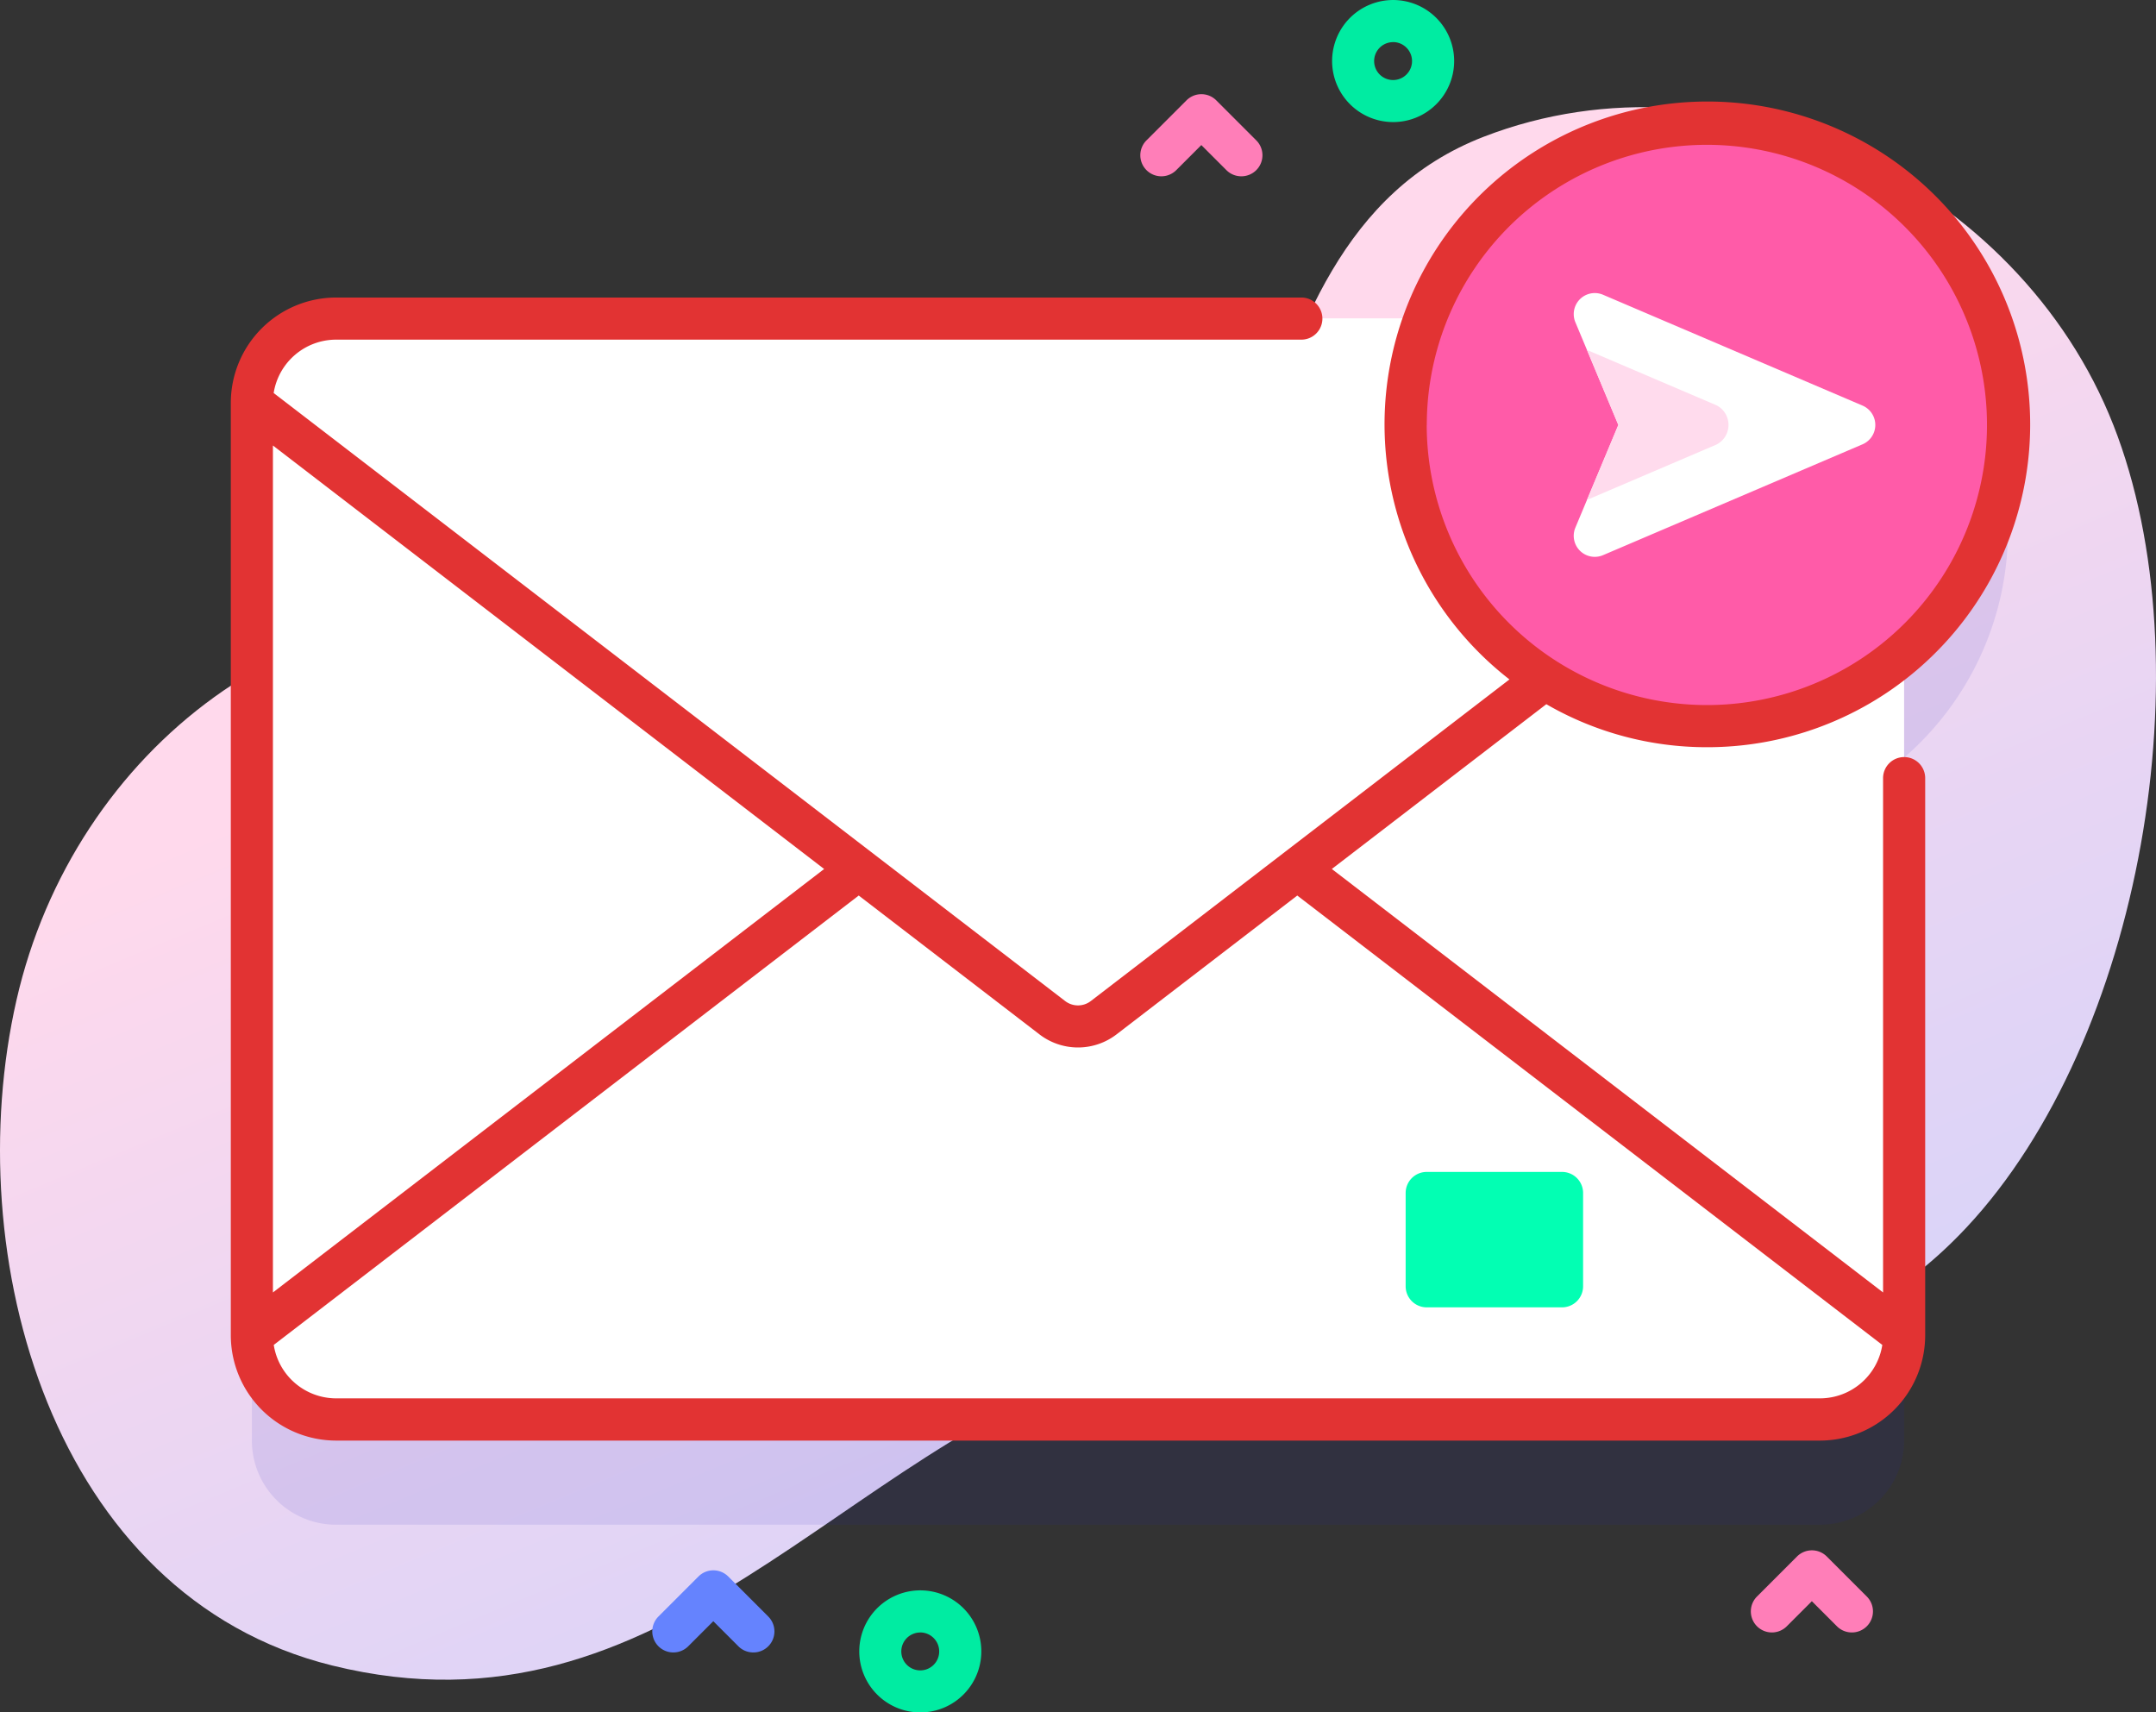
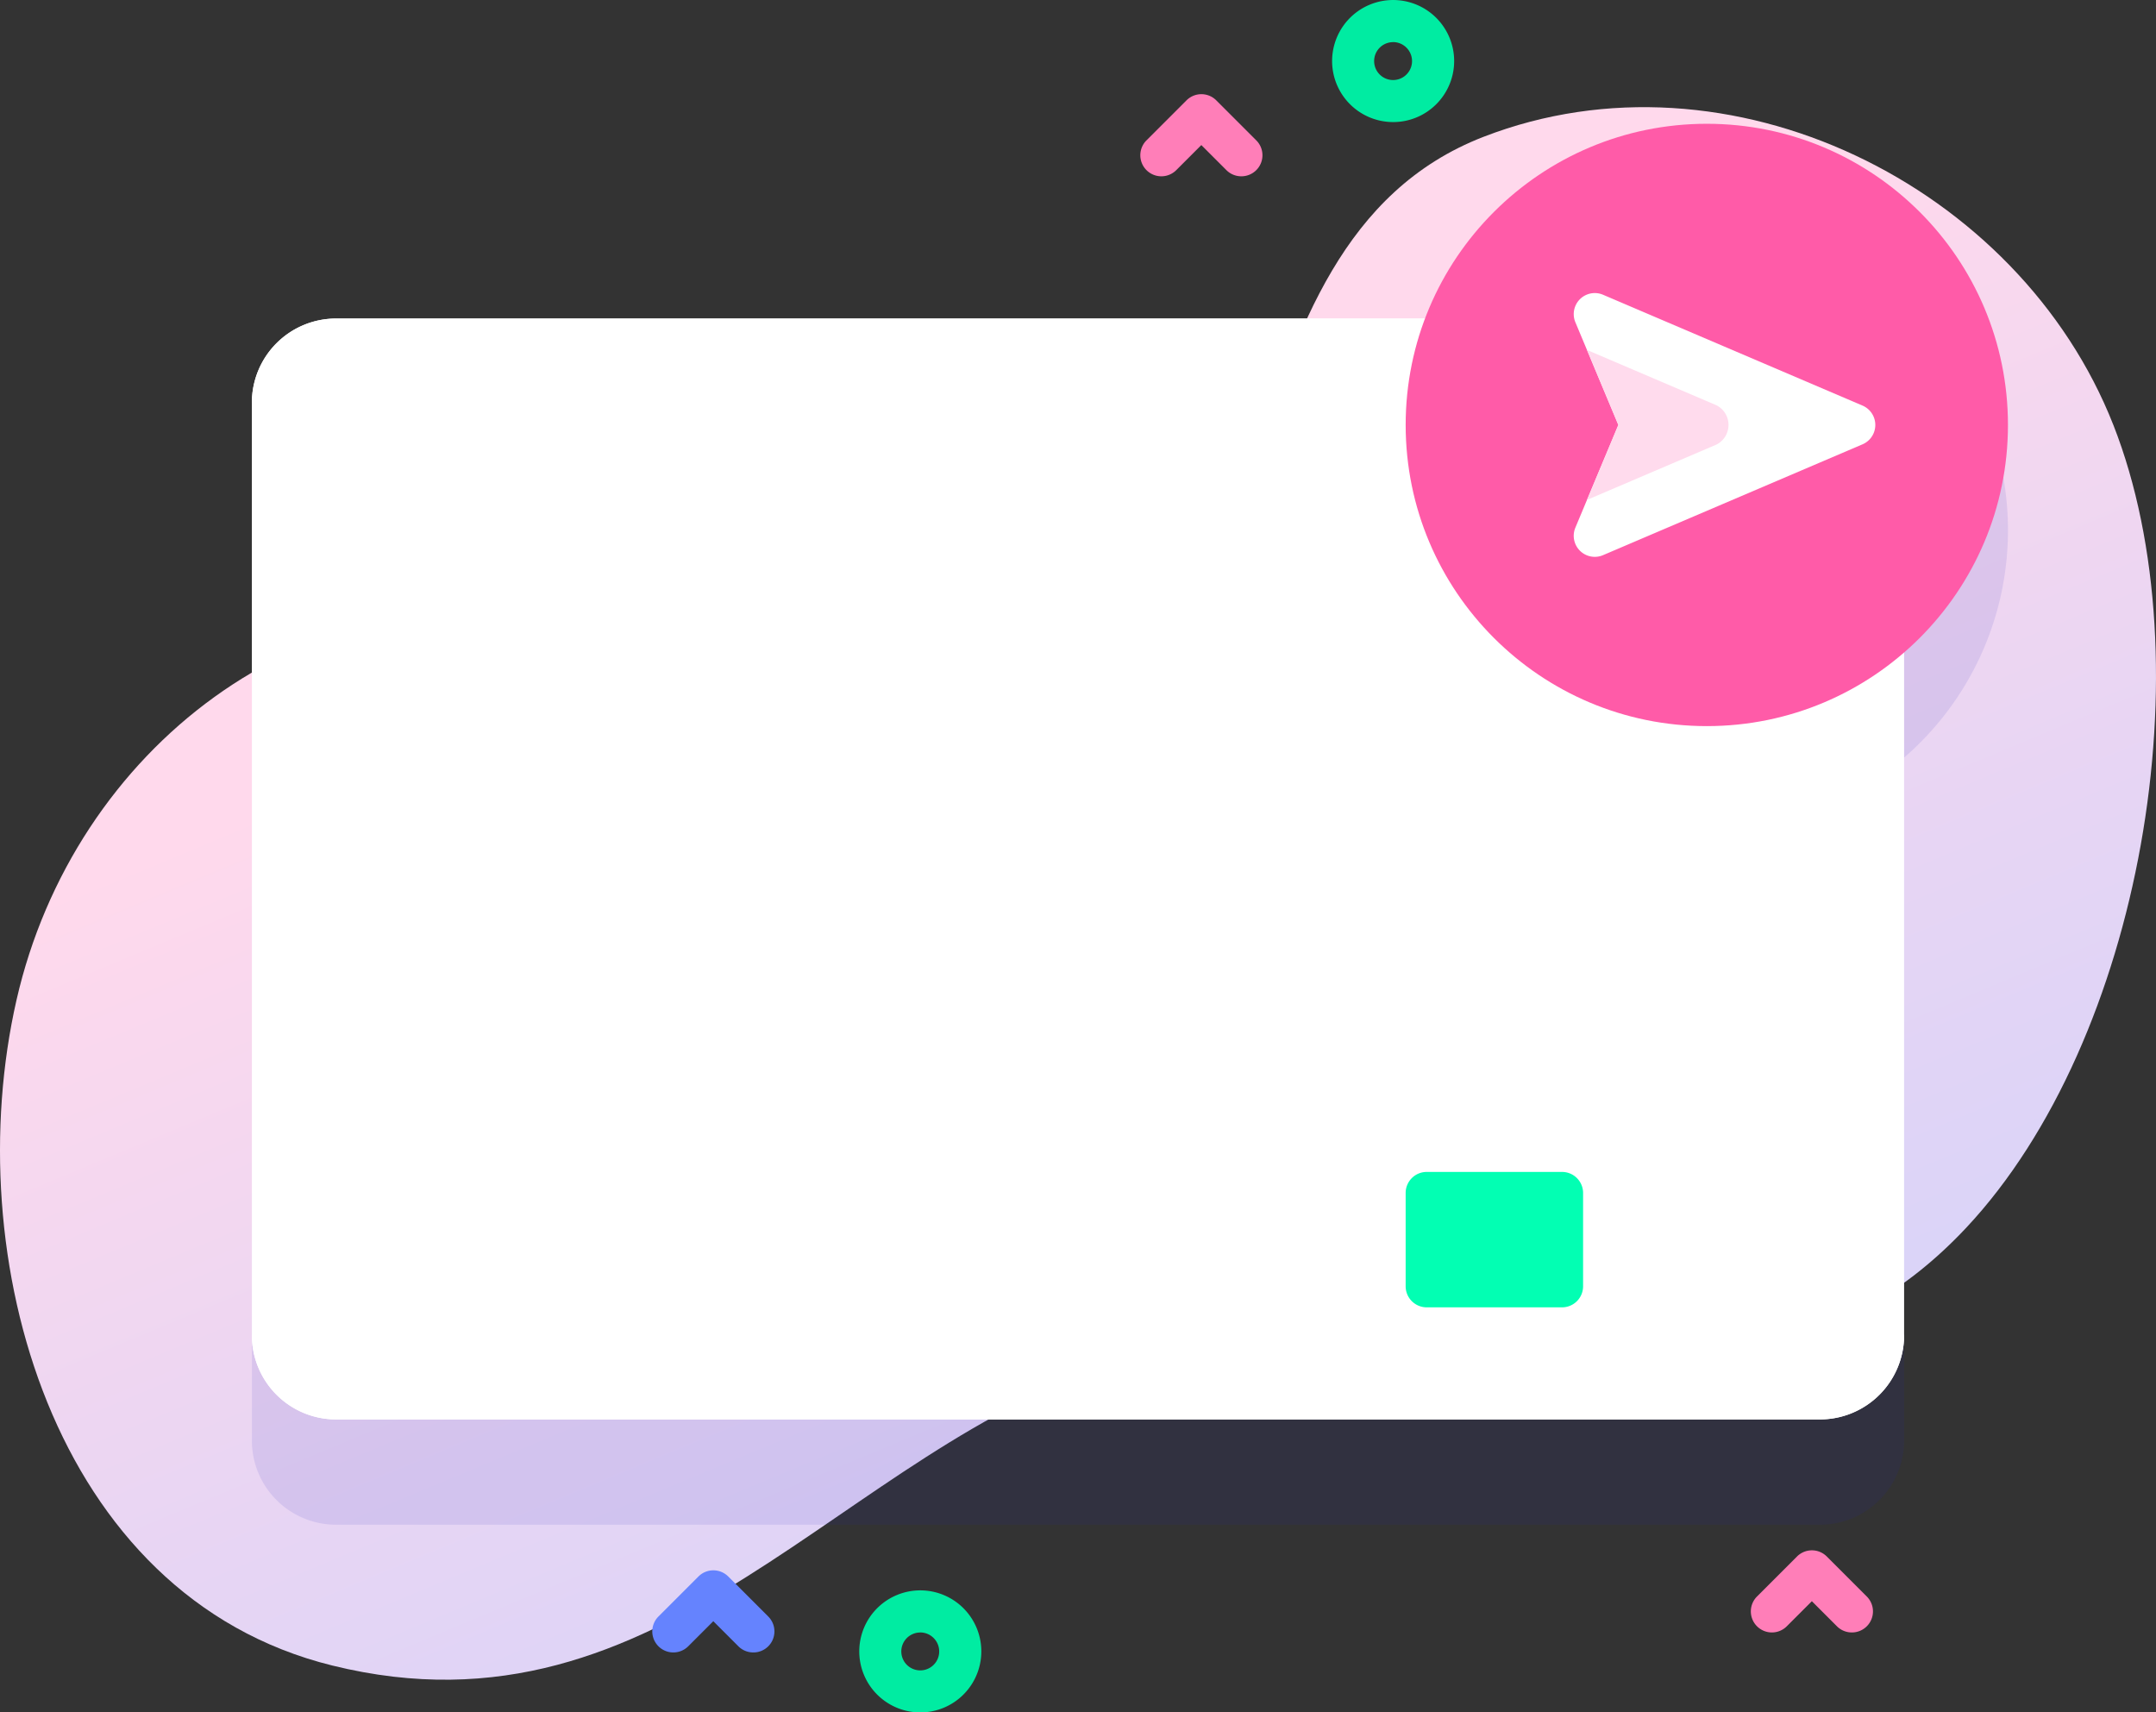
<svg xmlns="http://www.w3.org/2000/svg" width="137.581" height="109.266" viewBox="0 0 137.581 109.266">
  <rect x="0" y="0" width="137.581" height="109.266" fill="#333333" stroke="none" />
  <defs>
    <linearGradient id="linear-gradient" x1="0.844" y1="1.137" x2="0.387" y2="0.307" gradientUnits="objectBoundingBox">
      <stop offset="0" stop-color="#c6d1ff" />
      <stop offset="0.583" stop-color="#e6d5f4" />
      <stop offset="0.997" stop-color="#ffd9ec" />
    </linearGradient>
  </defs>
  <g id="message_1_" data-name="message (1)" transform="translate(0 -52.685)">
    <g id="Group_531" data-name="Group 531" transform="translate(0 59.519)">
      <path id="Path_926" data-name="Path 926" d="M134.859,98.4c-6.008-15.286-24.514-24.454-40.187-18.387-17.891,6.924-11.959,35.382-28.21,41.137-8.779,3.108-21.756-8.5-30.625-10.284-16.343-3.281-31.139,8.251-34.782,24.22C-2.662,151.374,3.3,173.135,21.2,177.557c21.322,5.267,32.429-13.9,50.316-19.4,18.356-5.648,38.765,7.691,53.961-8.539,11.227-11.99,15.331-36.08,9.383-51.218Z" transform="translate(0 -78.118)" fill="url(#linear-gradient)" />
    </g>
    <g id="Group_542" data-name="Group 542" transform="translate(14.729 52.685)">
      <path id="Path_927" data-name="Path 927" d="M171.875,126.293a19.218,19.218,0,0,0-37.2-6.79H65.187a5.374,5.374,0,0,0-5.374,5.374v59.5a5.374,5.374,0,0,0,5.374,5.374h94.687a5.374,5.374,0,0,0,5.374-5.374V140.8A19.168,19.168,0,0,0,171.875,126.293Z" transform="translate(-58.469 -92.461)" fill="#2626bc" opacity="0.1" />
      <g id="Group_541" data-name="Group 541" transform="translate(0 6.554)">
        <g id="Group_533" data-name="Group 533" transform="translate(1.343 13.771)">
          <path id="Path_928" data-name="Path 928" d="M159.874,198.57H65.186a5.374,5.374,0,0,1-5.374-5.374V133.7a5.374,5.374,0,0,1,5.374-5.374h94.687a5.374,5.374,0,0,1,5.374,5.374v59.5A5.374,5.374,0,0,1,159.874,198.57Z" transform="translate(-59.812 -128.326)" fill="#fff" />
          <g id="Group_532" data-name="Group 532" transform="translate(0 25.075)">
-             <path id="Path_931" data-name="Path 931" d="M114.167,222.2l51.081,39.239a5.374,5.374,0,0,1-5.374,5.374H65.186a5.374,5.374,0,0,1-5.374-5.374L110.893,222.2A2.687,2.687,0,0,1,114.167,222.2Z" transform="translate(-59.812 -221.641)" fill="#fff" />
+             <path id="Path_931" data-name="Path 931" d="M114.167,222.2l51.081,39.239a5.374,5.374,0,0,1-5.374,5.374H65.186a5.374,5.374,0,0,1-5.374-5.374L110.893,222.2Z" transform="translate(-59.812 -221.641)" fill="#fff" />
          </g>
          <path id="Path_933" data-name="Path 933" d="M110.893,172.939,59.812,133.7a5.374,5.374,0,0,1,5.374-5.374h94.687a5.374,5.374,0,0,1,5.374,5.374l-51.081,39.239A2.688,2.688,0,0,1,110.893,172.939Z" transform="translate(-59.812 -128.326)" fill="#fff" />
        </g>
        <g id="Group_539" data-name="Group 539" transform="translate(41.442 68.225)">
          <path id="Path_934" data-name="Path 934" d="M343.792,339.611h-8.635a1.344,1.344,0,0,1-1.344-1.344v-5.953a1.344,1.344,0,0,1,1.344-1.344h8.635a1.344,1.344,0,0,1,1.344,1.344v5.953A1.344,1.344,0,0,1,343.792,339.611Z" transform="translate(-300.285 -330.971)" fill="#02ffb3" />
          <g id="Group_538" data-name="Group 538" transform="translate(0 0.476)">
            <g id="Group_535" data-name="Group 535" transform="translate(18.81)">
              <g id="Group_534" data-name="Group 534">
                <path id="Path_935" data-name="Path 935" d="M287.861,335.43h-7.479a1.344,1.344,0,0,1,0-2.687h7.479a1.344,1.344,0,1,1,0,2.687Z" transform="translate(-279.038 -332.743)" fill="#fff" />
              </g>
            </g>
            <g id="Group_537" data-name="Group 537" transform="translate(0 5.477)">
              <g id="Group_536" data-name="Group 536">
                <path id="Path_936" data-name="Path 936" d="M236.67,355.812H210.382a1.344,1.344,0,0,1,0-2.687H236.67a1.344,1.344,0,0,1,0,2.687Z" transform="translate(-209.038 -353.125)" fill="#fff" />
              </g>
            </g>
          </g>
        </g>
        <g id="Group_540" data-name="Group 540">
          <circle id="Ellipse_571" data-name="Ellipse 571" cx="19.217" cy="19.217" r="19.217" transform="translate(74.971 1.344)" fill="#ff5ba8" />
-           <path id="Path_937" data-name="Path 937" d="M149,118.2a20.6,20.6,0,1,0-12.593-4.325l-26.715,20.522a1.345,1.345,0,0,1-1.637,0L57.548,95.6a4.037,4.037,0,0,1,3.982-3.406h61.633a1.344,1.344,0,0,0,0-2.687H61.531a6.725,6.725,0,0,0-6.718,6.718v59.5a6.725,6.725,0,0,0,6.718,6.718h94.687a6.725,6.725,0,0,0,6.718-6.718V120.21a1.344,1.344,0,1,0-2.687,0v32.781L125.072,125.97l13.688-10.515A20.427,20.427,0,0,0,149,118.2Zm-56.325,7.771L57.5,152.991V98.948ZM160.2,156.339a4.033,4.033,0,0,1-3.978,3.409H61.531a4.033,4.033,0,0,1-3.978-3.409l37.329-28.675,11.537,8.862a4.036,4.036,0,0,0,4.911,0l11.537-8.862Zm-29.068-58.7A17.874,17.874,0,1,1,149,115.511,17.894,17.894,0,0,1,131.127,97.637Z" transform="translate(-54.813 -77.076)" fill="#e23333" />
        </g>
        <path id="Path_938" data-name="Path 938" d="M373.82,124.125l2.742,6.554-2.742,6.554a1.343,1.343,0,0,0,1.767,1.754l16.558-7.072a1.344,1.344,0,0,0,0-2.471l-16.558-7.072A1.343,1.343,0,0,0,373.82,124.125Z" transform="translate(-288.02 -110.118)" fill="#fff" />
        <path id="Path_939" data-name="Path 939" d="M385.126,141.829l-8.256,3.528,2-4.783-2-4.783,8.259,3.528A1.406,1.406,0,0,1,385.126,141.829Z" transform="translate(-290.327 -120.014)" fill="#ffdbed" />
      </g>
      <path id="Path_940" data-name="Path 940" d="M320.229,60.474a3.894,3.894,0,1,1,2.755-1.139A3.883,3.883,0,0,1,320.229,60.474Zm0-5.1a1.209,1.209,0,1,0,.855.354A1.206,1.206,0,0,0,320.229,55.371Z" transform="translate(-246.061 -52.685)" fill="#00eca2" />
      <path id="Path_941" data-name="Path 941" d="M207.939,438.118a3.894,3.894,0,1,1,2.755-1.139A3.885,3.885,0,0,1,207.939,438.118Zm0-5.1a1.209,1.209,0,1,0,.855.354A1.206,1.206,0,0,0,207.939,433.015Z" transform="translate(-163.944 -328.852)" fill="#00eca2" />
      <path id="Path_942" data-name="Path 942" d="M277.229,80.288a1.339,1.339,0,0,1-.95-.393l-1.6-1.6-1.6,1.6a1.343,1.343,0,0,1-1.9-1.9l2.553-2.553a1.343,1.343,0,0,1,1.9,0l2.553,2.553a1.343,1.343,0,0,1-.95,2.293Z" transform="translate(-212.747 -69.039)" fill="#ff7eb8" />
      <path id="Path_943" data-name="Path 943" d="M422.2,426.063a1.339,1.339,0,0,1-.95-.393l-1.6-1.6-1.6,1.6a1.343,1.343,0,0,1-1.9-1.9l2.553-2.553a1.343,1.343,0,0,1,1.9,0l2.553,2.553a1.343,1.343,0,0,1-.95,2.293Z" transform="translate(-318.759 -321.9)" fill="#ff7eb8" />
      <path id="Path_944" data-name="Path 944" d="M161.333,430.813a1.339,1.339,0,0,1-.95-.393l-1.6-1.6-1.6,1.6a1.343,1.343,0,0,1-1.9-1.9l2.553-2.553a1.343,1.343,0,0,1,1.9,0l2.553,2.553a1.343,1.343,0,0,1-.95,2.294Z" transform="translate(-127.994 -325.374)" fill="#6583fe" />
    </g>
  </g>
</svg>